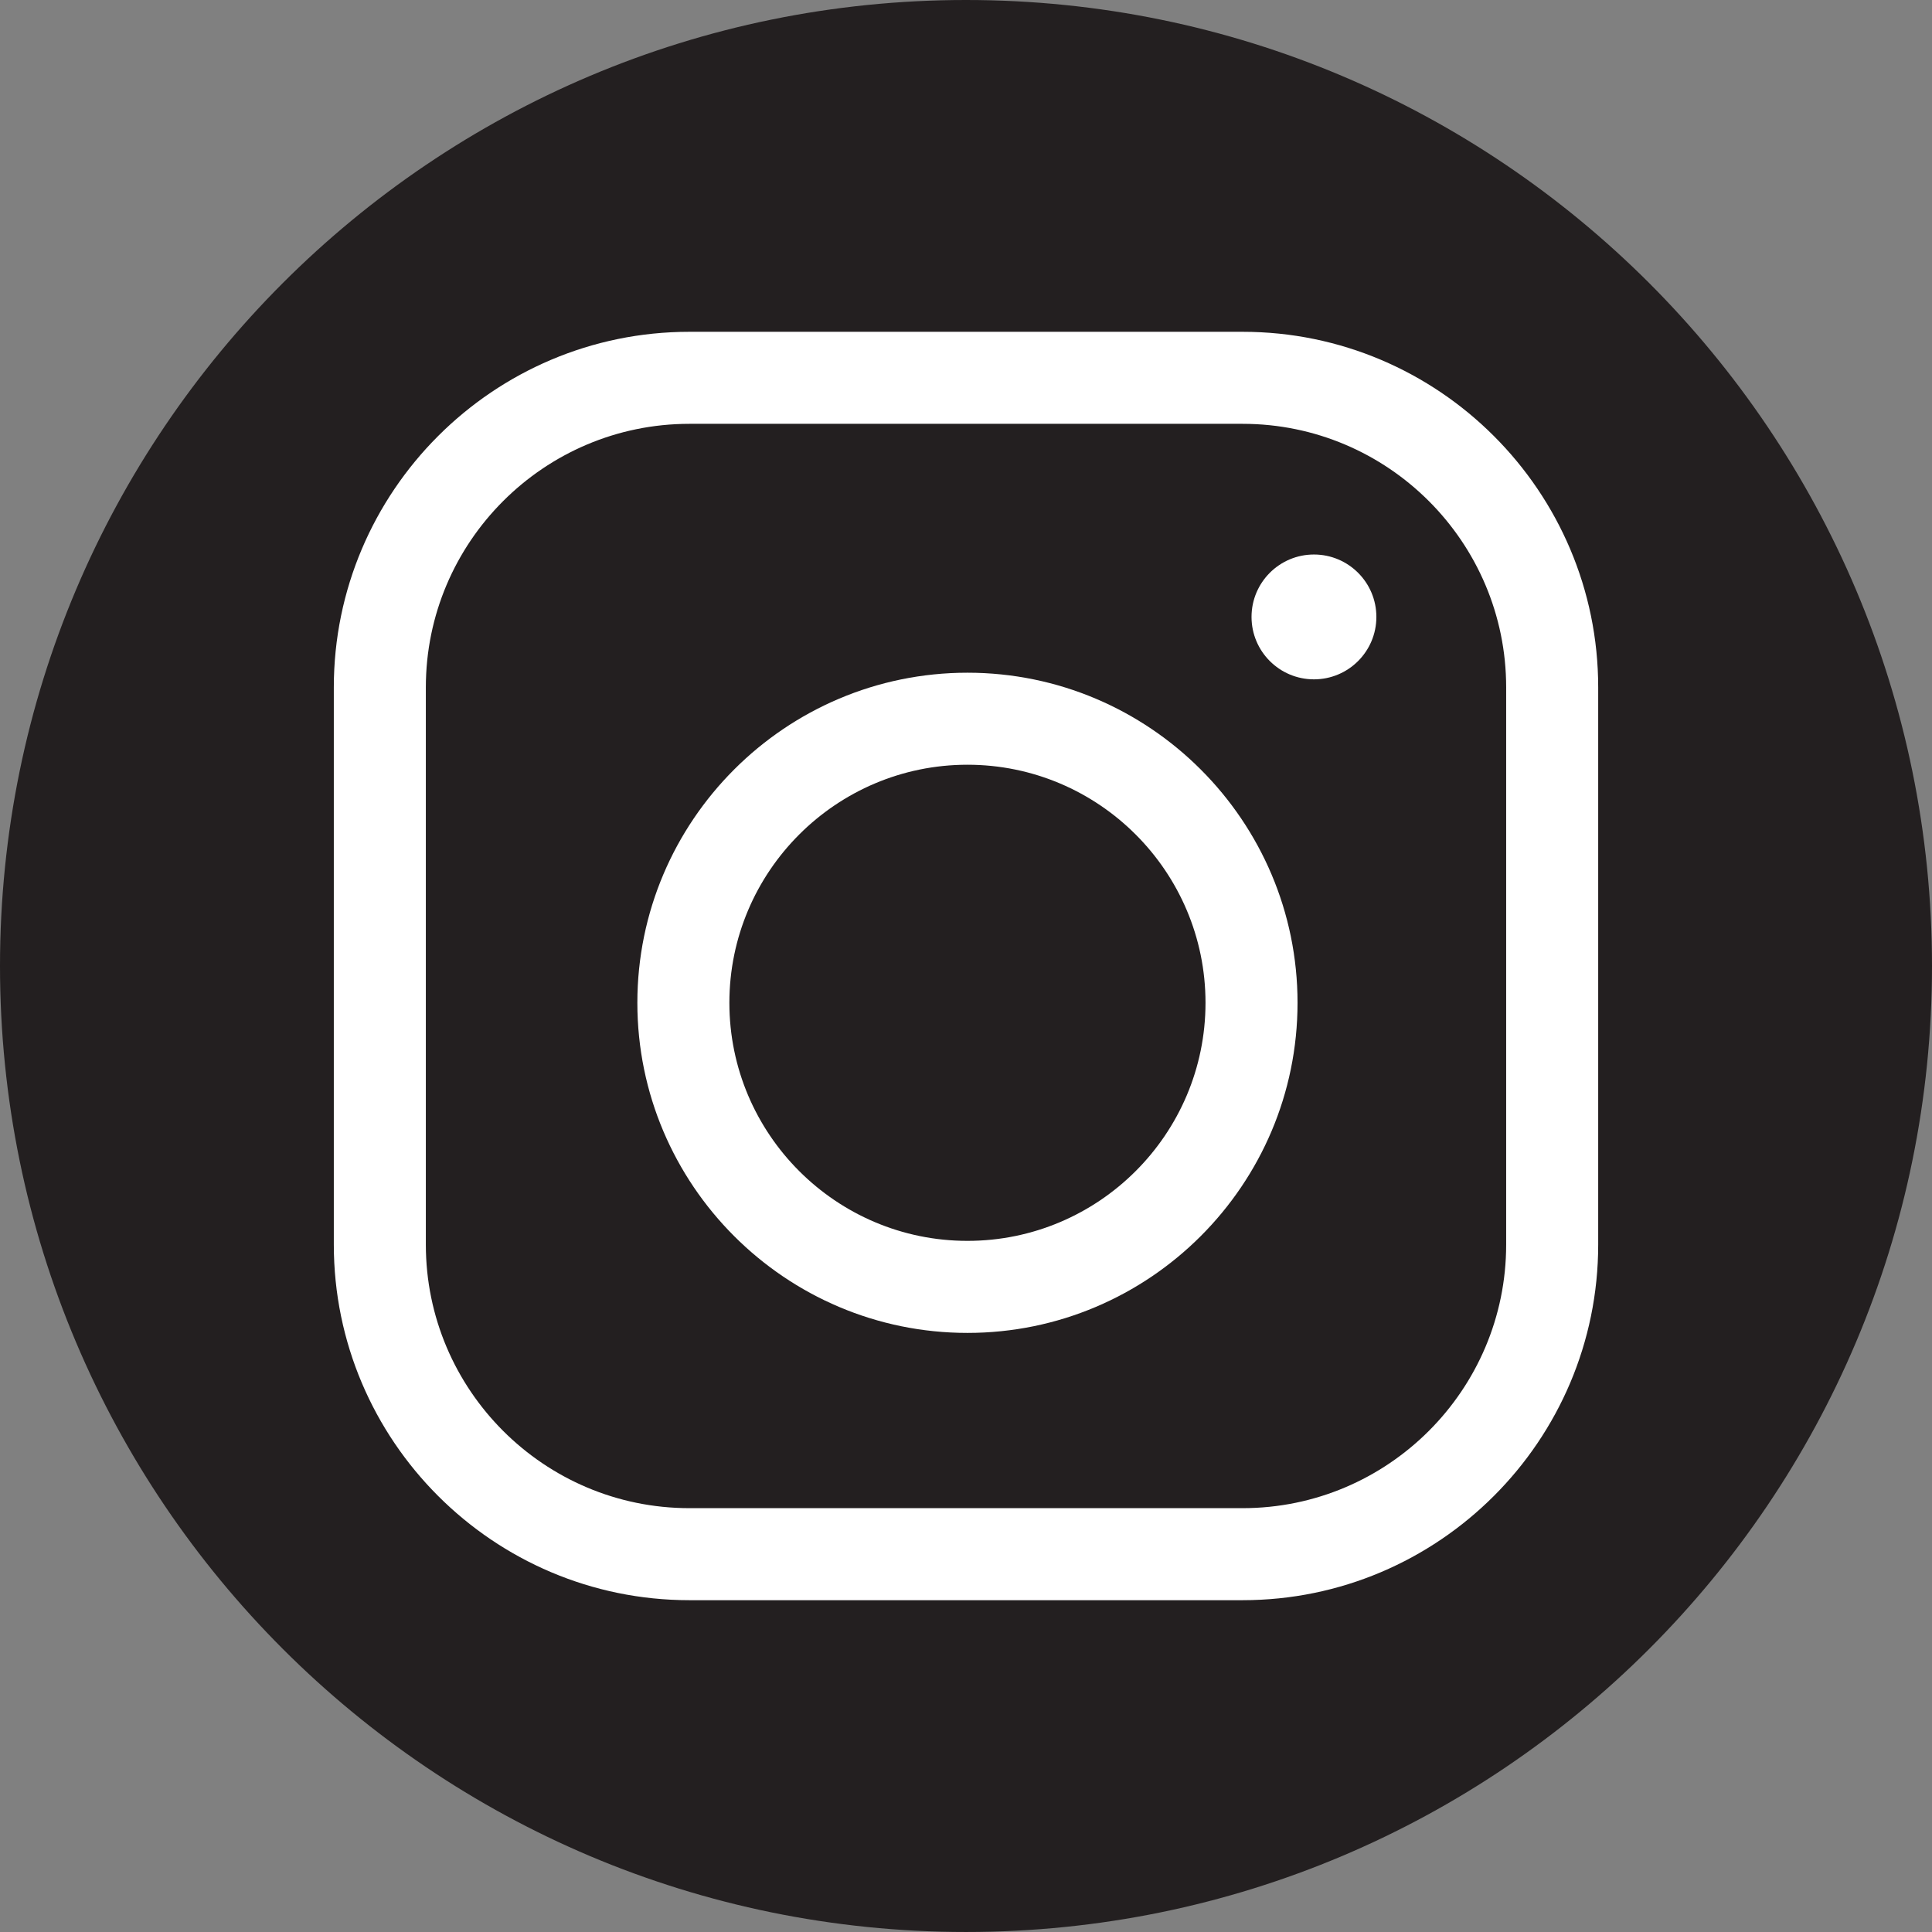
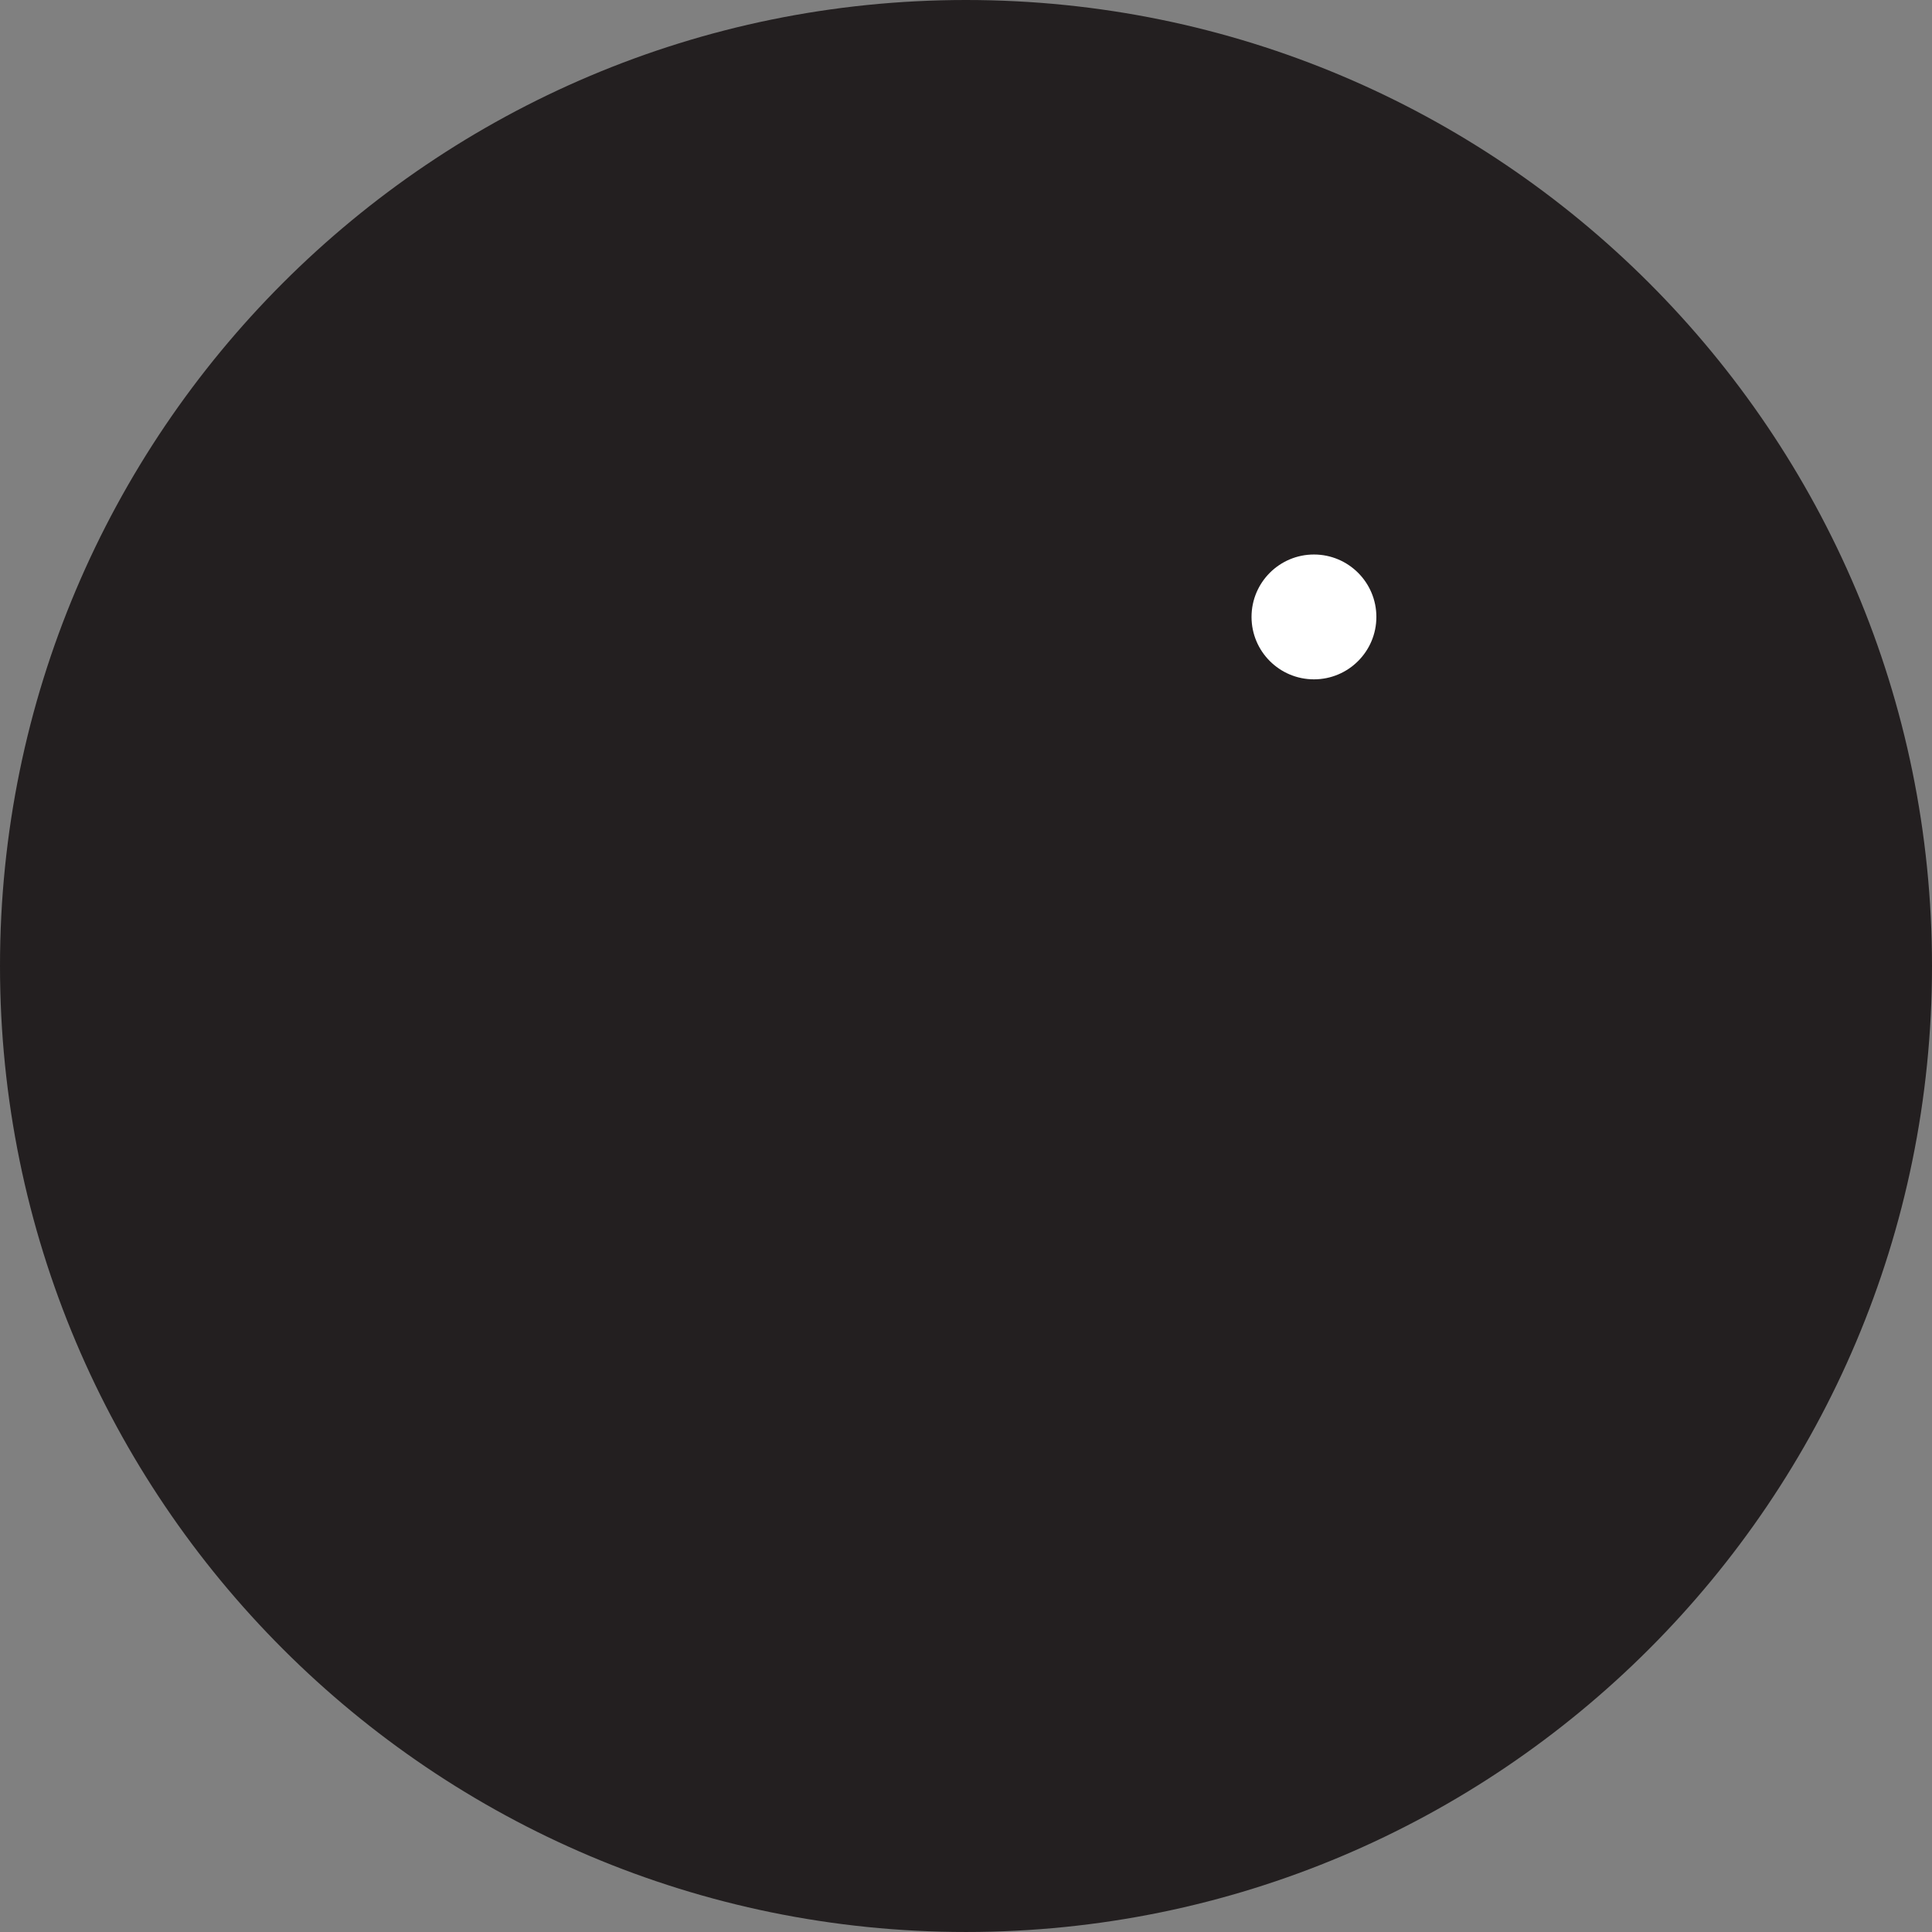
<svg xmlns="http://www.w3.org/2000/svg" version="1.1" id="Слой_1" x="0px" y="0px" width="180.1px" height="180.099px" viewBox="0 0 180.1 180.099" enable-background="new 0 0 180.1 180.099" xml:space="preserve">
  <rect x="0" y="0" width="180.1" height="180.099" fill="#808080" stroke="none" />
  <path fill="#231F20" d="M180.1,90.049c0,49.733-40.316,90.05-90.051,90.05C40.317,180.099,0,139.782,0,90.049  C0,40.316,40.317,0,90.049,0C139.783,0,180.1,40.316,180.1,90.049" />
-   <path fill="#FFFFFF" d="M115.834,149.169H64.266c-18.278,0-33.148-14.87-33.148-33.148V64.078c0-18.277,14.87-33.148,33.148-33.148  h51.568c18.279,0,33.149,14.871,33.149,33.148v51.943C148.983,134.299,134.113,149.169,115.834,149.169 M64.266,39.509  c-13.549,0-24.569,11.021-24.569,24.569v51.943c0,13.548,11.021,24.569,24.569,24.569h51.568c13.548,0,24.57-11.021,24.57-24.569  V64.078c0-13.548-11.022-24.569-24.57-24.569H64.266z" />
-   <path fill="#FFFFFF" d="M90.185,124.253c-16.969,0-30.771-13.805-30.771-30.772c0-16.966,13.803-30.771,30.771-30.771  c16.968,0,30.771,13.805,30.771,30.771C120.955,110.448,107.152,124.253,90.185,124.253 M90.185,71.288  c-12.237,0-22.193,9.956-22.193,22.192c0,12.237,9.956,22.193,22.193,22.193c12.236,0,22.192-9.956,22.192-22.193  C112.377,81.244,102.421,71.288,90.185,71.288" />
  <path fill="#FFFFFF" d="M128.305,57.509c0,3.214-2.605,5.819-5.819,5.819c-3.213,0-5.819-2.605-5.819-5.819  c0-3.213,2.606-5.818,5.819-5.818C125.699,51.691,128.305,54.296,128.305,57.509" />
</svg>